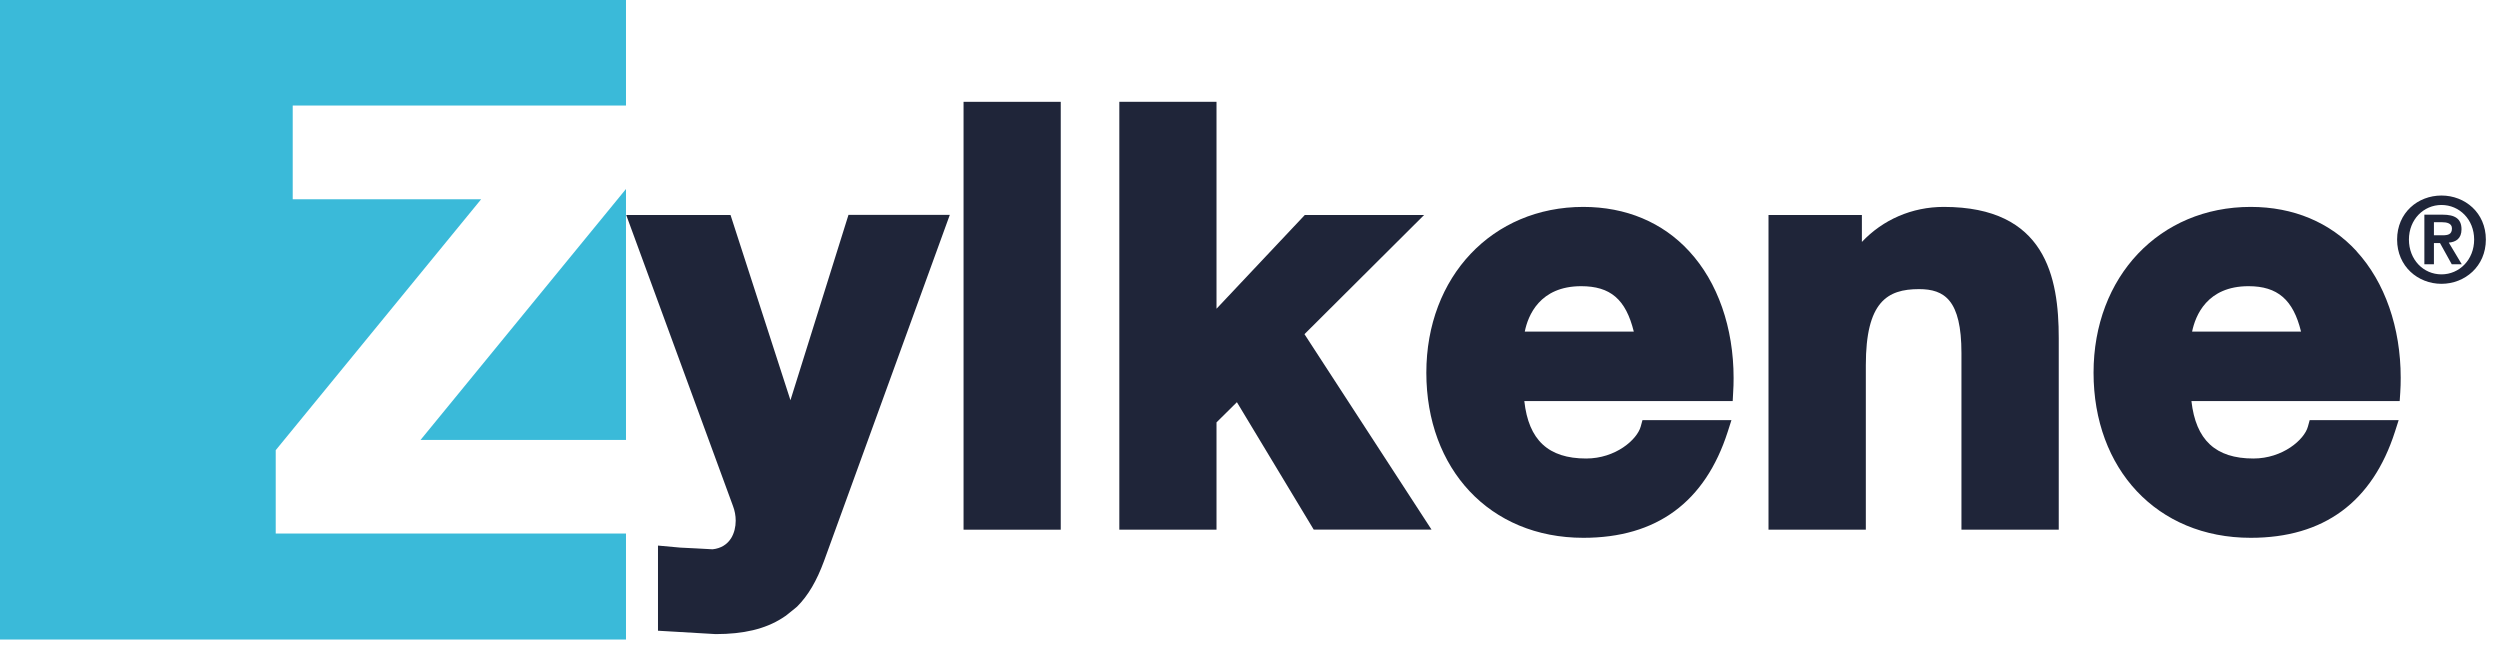
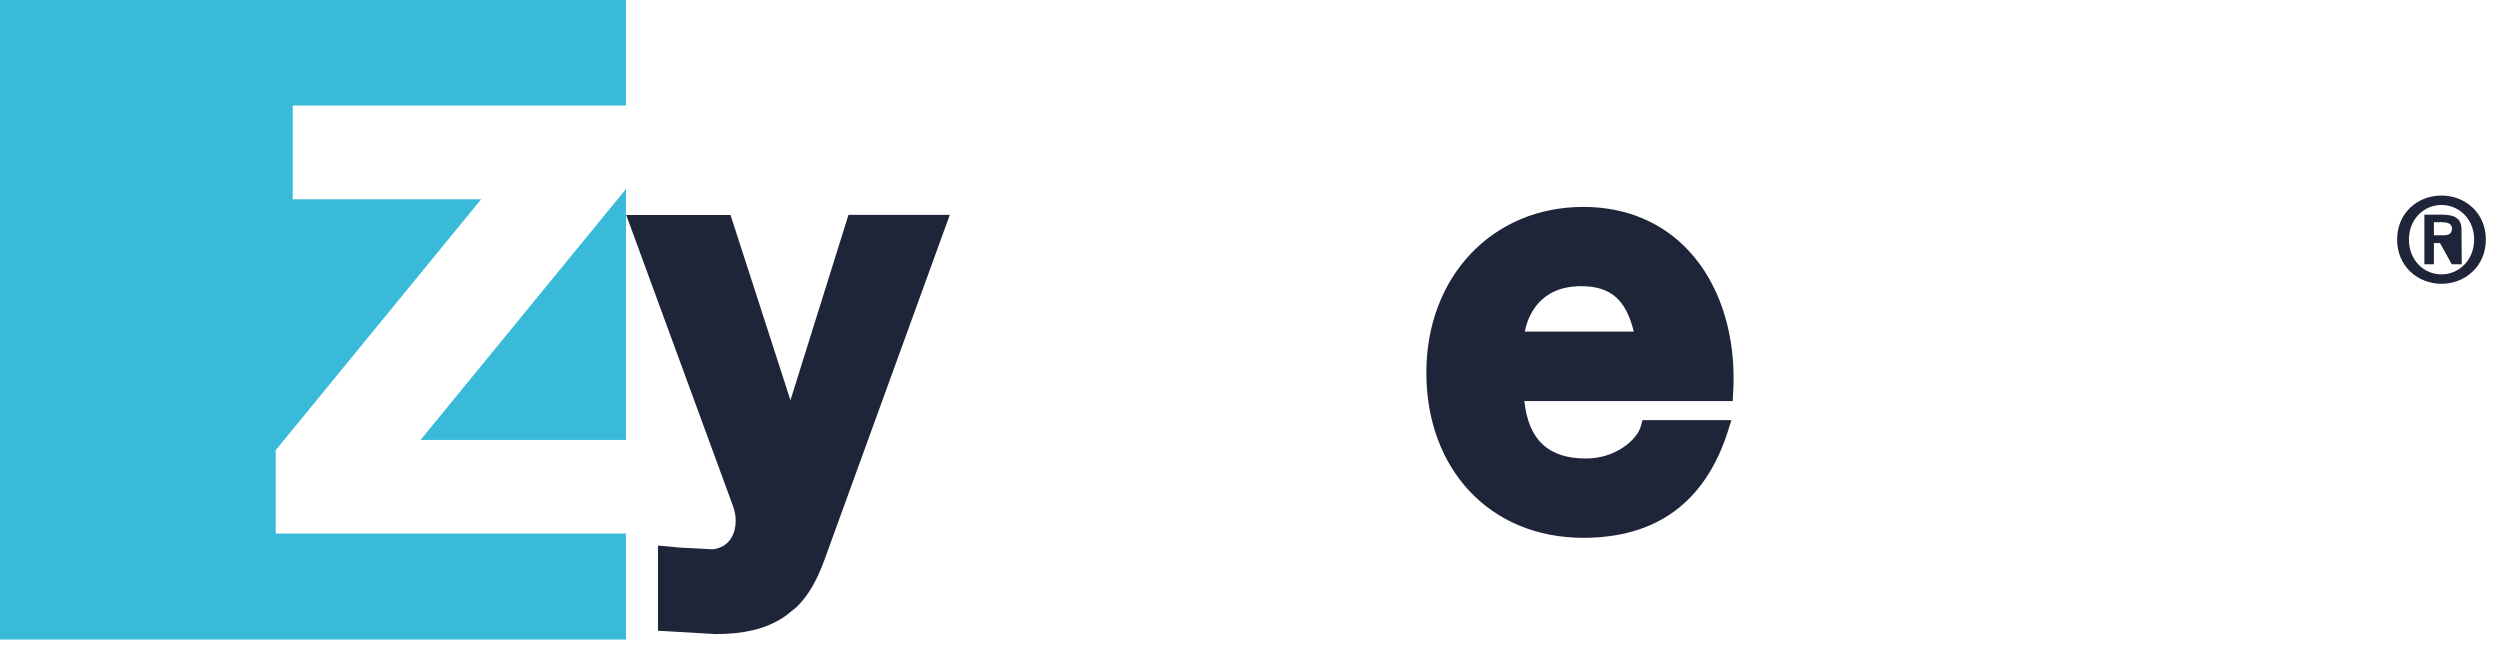
<svg xmlns="http://www.w3.org/2000/svg" width="114" height="30" viewBox="0 0 114 30" fill="none">
  <path d="M28.545 20.061V8.618L19.177 20.061H28.545Z" fill="#3ABAD9" />
  <path d="M0 0V29.162H28.545V24.329H12.573V20.528L21.941 9.085H13.348V4.812H28.545V0H0Z" fill="#3ABAD9" />
-   <path d="M43.938 4.643V24.154H48.37V4.643H47.975H43.938Z" fill="#1F2539" />
-   <path d="M64.944 9.804H59.499C59.499 9.804 56.464 13.025 55.473 14.078V4.643H51.041V24.154H55.473V19.26C55.617 19.111 56.053 18.689 56.403 18.34C56.849 19.08 59.905 24.149 59.905 24.149H65.277C65.277 24.149 59.828 15.762 59.484 15.238C59.916 14.812 64.944 9.799 64.944 9.799" fill="#1F2539" />
  <path d="M72.098 13.05C73.433 13.05 74.137 13.646 74.501 15.12H69.53C69.674 14.396 70.208 13.05 72.103 13.05M72.201 9.435C68.051 9.435 65.041 12.614 65.041 16.995C65.041 21.376 67.922 24.524 72.201 24.524C75.539 24.524 77.752 22.901 78.785 19.686L78.954 19.157H74.897L74.815 19.455C74.65 20.046 73.675 20.908 72.329 20.908C70.603 20.908 69.704 20.066 69.509 18.289H79.011L79.031 17.909C79.047 17.683 79.052 17.457 79.052 17.236C79.052 14.946 78.333 12.871 77.028 11.458C75.816 10.138 74.142 9.435 72.195 9.435" fill="#1F2539" />
-   <path d="M88.635 9.435C87.182 9.435 85.857 10.02 84.902 11.032V9.805H80.644V24.154H85.082V16.651C85.082 13.77 86.052 13.184 87.506 13.184C88.666 13.184 89.442 13.677 89.442 16.101V24.154H93.879V15.418C93.879 12.629 93.278 9.435 88.635 9.435Z" fill="#1F2539" />
-   <path d="M102.533 13.05C103.858 13.05 104.572 13.667 104.927 15.12H99.96C100.109 14.396 100.638 13.05 102.533 13.05ZM107.464 11.458C106.252 10.138 104.577 9.435 102.631 9.435C98.476 9.435 95.466 12.614 95.466 16.995C95.466 21.376 98.348 24.524 102.631 24.524C105.964 24.524 108.178 22.896 109.21 19.686L109.379 19.157H105.322L105.24 19.455C105.081 20.046 104.095 20.908 102.754 20.908C101.029 20.908 100.13 20.066 99.929 18.289H109.426L109.451 17.909C109.467 17.683 109.472 17.452 109.472 17.226C109.472 14.941 108.753 12.866 107.454 11.453" fill="#1F2539" />
  <path d="M38.689 9.804L36.069 18.171C36.069 18.171 36.069 18.191 36.059 18.207C36.059 18.207 36.049 18.238 36.044 18.248C35.489 16.538 33.312 9.804 33.312 9.804H28.556L33.419 23.06C33.507 23.286 33.548 23.517 33.548 23.743C33.548 24.031 33.481 24.303 33.347 24.529C33.163 24.832 32.87 25.007 32.495 25.048C32.495 25.043 31.021 24.971 31.021 24.971L30.004 24.878V25.32V28.761L32.634 28.915C33.907 28.915 34.888 28.684 35.669 28.186C35.669 28.186 35.705 28.16 35.725 28.15C35.746 28.14 35.761 28.124 35.777 28.114C35.797 28.099 35.813 28.088 35.833 28.078C35.874 28.042 35.921 28.011 35.962 27.975C36.172 27.811 36.347 27.662 36.347 27.662C36.855 27.154 37.24 26.491 37.574 25.587L43.311 9.799H38.684L38.689 9.804Z" fill="#1F2539" />
-   <path d="M110.982 10.729H111.377C111.624 10.729 111.809 10.693 111.809 10.415C111.809 10.174 111.557 10.133 111.357 10.133H110.987V10.729H110.982ZM110.545 9.789H111.383C111.937 9.789 112.245 9.969 112.245 10.457C112.245 10.873 111.994 11.037 111.665 11.063L112.256 12.049H111.799L111.264 11.083H110.987V12.049H110.551V9.794L110.545 9.789ZM111.331 12.511C112.148 12.511 112.821 11.843 112.821 10.924C112.821 10.005 112.148 9.347 111.331 9.347C110.515 9.347 109.847 10.01 109.847 10.924C109.847 11.838 110.504 12.511 111.331 12.511ZM111.331 8.916C112.405 8.916 113.355 9.702 113.355 10.924C113.355 12.146 112.399 12.942 111.331 12.942C110.263 12.942 109.308 12.151 109.308 10.924C109.308 9.696 110.258 8.916 111.331 8.916Z" fill="#1F2539" />
+   <path d="M110.982 10.729H111.377C111.624 10.729 111.809 10.693 111.809 10.415C111.809 10.174 111.557 10.133 111.357 10.133H110.987V10.729H110.982ZM110.545 9.789H111.383C111.937 9.789 112.245 9.969 112.245 10.457L112.256 12.049H111.799L111.264 11.083H110.987V12.049H110.551V9.794L110.545 9.789ZM111.331 12.511C112.148 12.511 112.821 11.843 112.821 10.924C112.821 10.005 112.148 9.347 111.331 9.347C110.515 9.347 109.847 10.01 109.847 10.924C109.847 11.838 110.504 12.511 111.331 12.511ZM111.331 8.916C112.405 8.916 113.355 9.702 113.355 10.924C113.355 12.146 112.399 12.942 111.331 12.942C110.263 12.942 109.308 12.151 109.308 10.924C109.308 9.696 110.258 8.916 111.331 8.916Z" fill="#1F2539" />
</svg>